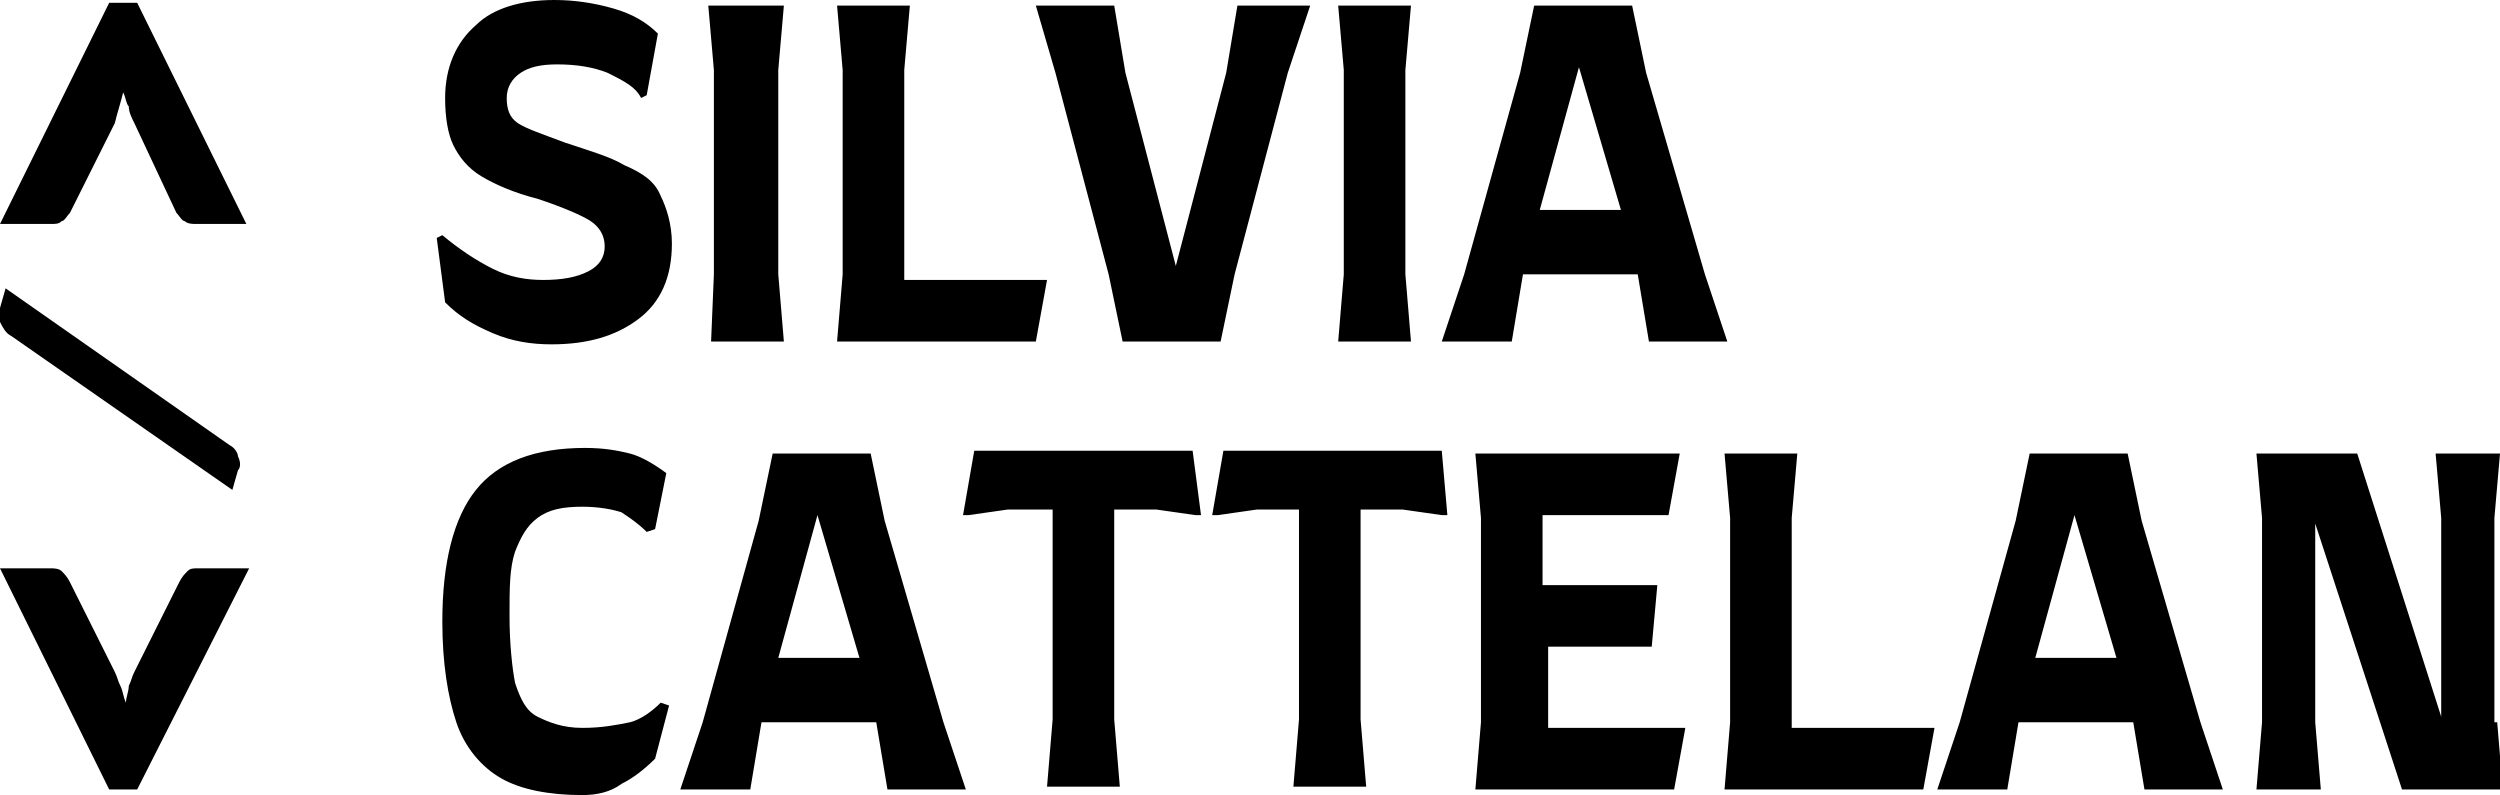
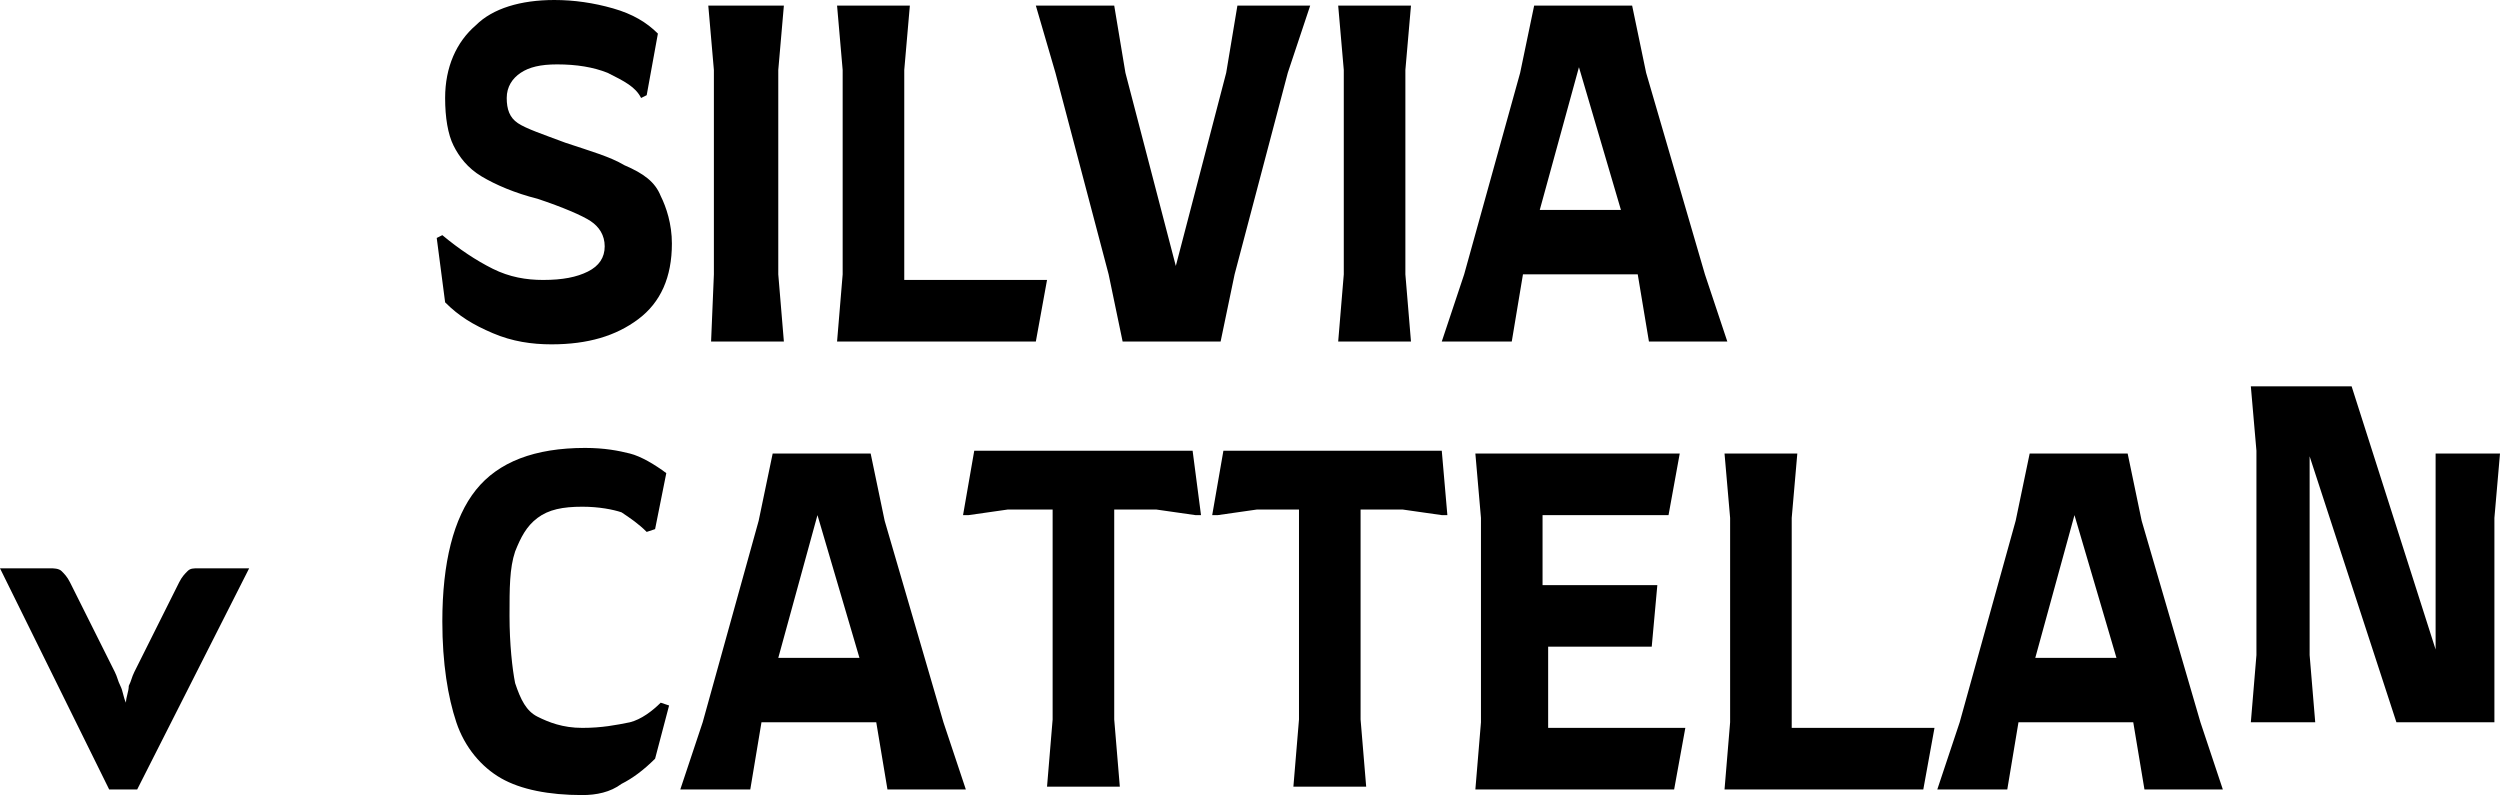
<svg xmlns="http://www.w3.org/2000/svg" version="1.1" id="Livello_1" x="0px" y="0px" viewBox="0 0 89.3 28.4" style="enable-background:new 0 0 89.3 28.4;" xml:space="preserve">
  <g>
-     <path d="M4.8,4.4C4.7,4.2,4.6,4,4.6,3.8C4.5,3.7,4.5,3.5,4.4,3.3C4.3,3.7,4.2,4,4.1,4.4L2.5,7.6C2.4,7.7,2.3,7.9,2.2,7.9   C2.1,8,2,8,1.8,8H0l3.9-7.9h1L8.8,8H7C6.9,8,6.7,8,6.6,7.9C6.5,7.9,6.4,7.7,6.3,7.6L4.8,4.4z" />
-     <path d="M0.4,12c-0.2-0.1-0.3-0.3-0.4-0.5C0,11.3,0,11.2,0,11l0.2-0.7l8,5.6c0.2,0.1,0.3,0.3,0.3,0.4c0.1,0.2,0.1,0.4,0,0.5   l-0.2,0.7L0.4,12z" />
    <path d="M4.9,28.2h-1L0,20.3h1.8c0.1,0,0.3,0,0.4,0.1c0.1,0.1,0.2,0.2,0.3,0.4L4.1,24c0.1,0.2,0.1,0.3,0.2,0.5   c0.1,0.2,0.1,0.4,0.2,0.6c0-0.2,0.1-0.4,0.1-0.6c0.1-0.2,0.1-0.3,0.2-0.5l1.6-3.2c0.1-0.2,0.2-0.3,0.3-0.4c0.1-0.1,0.2-0.1,0.4-0.1   h1.8L4.9,28.2z" />
  </g>
-   <path d="M19.7,12.3c-0.7,0-1.4-0.1-2.1-0.4c-0.7-0.3-1.2-0.6-1.7-1.1l-0.3-2.3l0.2-0.1c0.6,0.5,1.2,0.9,1.8,1.2  c0.6,0.3,1.2,0.4,1.8,0.4c0.7,0,1.2-0.1,1.6-0.3c0.4-0.2,0.6-0.5,0.6-0.9c0-0.4-0.2-0.7-0.5-0.9c-0.3-0.2-1-0.5-1.9-0.8  c-0.8-0.2-1.5-0.5-2-0.8c-0.5-0.3-0.8-0.7-1-1.1c-0.2-0.4-0.3-1-0.3-1.7c0-1.1,0.4-2,1.1-2.6C17.6,0.3,18.6,0,19.8,0  c0.7,0,1.4,0.1,2.1,0.3c0.7,0.2,1.2,0.5,1.6,0.9l-0.4,2.2l-0.2,0.1c-0.2-0.4-0.6-0.6-1.2-0.9c-0.5-0.2-1.1-0.3-1.8-0.3  c-0.6,0-1,0.1-1.3,0.3c-0.3,0.2-0.5,0.5-0.5,0.9c0,0.4,0.1,0.7,0.4,0.9c0.3,0.2,0.9,0.4,1.7,0.7c0.9,0.3,1.6,0.5,2.1,0.8  C23,6.2,23.4,6.5,23.6,7c0.2,0.4,0.4,1,0.4,1.7c0,1.2-0.4,2.1-1.2,2.7C22,12,21,12.3,19.7,12.3z M25.5,9.8V2.5l-0.2-2.3H28l-0.2,2.3  v7.3l0.2,2.4h-2.6L25.5,9.8z M37.4,10L37,12.2h-7.1l0.2-2.4V2.5l-0.2-2.3h2.6l-0.2,2.3v7.3l0,0.2H37.4z M46.8,0.2l-0.8,2.4l-1.9,7.2  l-0.5,2.4h-3.5l-0.5-2.4l-1.9-7.2L37,0.2h2.8l0.4,2.4L42,9.5l1.8-6.9l0.4-2.4H46.8z M48,9.8V2.5l-0.2-2.3h2.6l-0.2,2.3v7.3l0.2,2.4  h-2.6L48,9.8z M61.7,12.2h-2.8l-0.4-2.4v0l-4.1,0l-0.4,2.4h-2.5l0.8-2.4l2-7.2l0.5-2.4h3.5l0.5,2.4l2.1,7.2L61.7,12.2z M57.9,7.5  l-1.5-5.1l-1.4,5.1L57.9,7.5z M20.8,28.4c-1.2,0-2.2-0.2-2.9-0.6c-0.7-0.4-1.3-1.1-1.6-2c-0.3-0.9-0.5-2.1-0.5-3.6  c0-2.1,0.4-3.7,1.2-4.7c0.8-1,2.1-1.5,3.9-1.5c0.7,0,1.2,0.1,1.6,0.2c0.4,0.1,0.9,0.4,1.3,0.7l-0.4,2L23.1,19  c-0.3-0.3-0.6-0.5-0.9-0.7c-0.3-0.1-0.8-0.2-1.4-0.2c-0.7,0-1.2,0.1-1.6,0.4c-0.4,0.3-0.6,0.7-0.8,1.2c-0.2,0.6-0.2,1.3-0.2,2.3  c0,1,0.1,1.9,0.2,2.4c0.2,0.6,0.4,1,0.8,1.2s0.9,0.4,1.6,0.4c0.7,0,1.2-0.1,1.7-0.2c0.4-0.1,0.8-0.4,1.1-0.7l0.3,0.1l-0.5,1.9  c-0.4,0.4-0.8,0.7-1.2,0.9C21.8,28.3,21.3,28.4,20.8,28.4z M34.5,28.2h-2.8l-0.4-2.4v0l-4.1,0l-0.4,2.4h-2.5l0.8-2.4l2-7.2l0.5-2.4  h3.5l0.5,2.4l2.1,7.2L34.5,28.2z M30.7,23.5l-1.5-5.1l-1.4,5.1L30.7,23.5z M42.9,18.4l-0.2,0l-1.4-0.2h-1.5v7.5l0.2,2.4h-2.6  l0.2-2.4v-7.5H36l-1.4,0.2l-0.2,0l0.4-2.3h7.8L42.9,18.4z M51.7,18.4l-0.2,0l-1.4-0.2h-1.5v7.5l0.2,2.4h-2.6l0.2-2.4v-7.5h-1.5  l-1.4,0.2l-0.2,0l0.4-2.3h7.8L51.7,18.4z M60.2,26l-0.4,2.2h-7.1l0.2-2.4v-7.3l-0.2-2.3h7.3l-0.4,2.2h-4.5v2.5h4.1L59,23.1h-3.7V26  H60.2z M69.1,26l-0.4,2.2h-7.1l0.2-2.4v-7.3l-0.2-2.3h2.6l-0.2,2.3v7.3l0,0.2H69.1z M79.4,28.2h-2.8l-0.4-2.4v0l-4.1,0l-0.4,2.4  h-2.5l0.8-2.4l2-7.2l0.5-2.4h3.5l0.5,2.4l2.1,7.2L79.4,28.2z M75.6,23.5l-1.5-5.1l-1.4,5.1L75.6,23.5z M89.2,25.8l0.2,2.4h-3.6  l-3.1-9.5v7.1l0.2,2.4h-2.3l0.2-2.4v-7.3l-0.2-2.3h3.6l3,9.4v-7.1L87,16.2h2.3l-0.2,2.3V25.8z" />
+   <path d="M19.7,12.3c-0.7,0-1.4-0.1-2.1-0.4c-0.7-0.3-1.2-0.6-1.7-1.1l-0.3-2.3l0.2-0.1c0.6,0.5,1.2,0.9,1.8,1.2  c0.6,0.3,1.2,0.4,1.8,0.4c0.7,0,1.2-0.1,1.6-0.3c0.4-0.2,0.6-0.5,0.6-0.9c0-0.4-0.2-0.7-0.5-0.9c-0.3-0.2-1-0.5-1.9-0.8  c-0.8-0.2-1.5-0.5-2-0.8c-0.5-0.3-0.8-0.7-1-1.1c-0.2-0.4-0.3-1-0.3-1.7c0-1.1,0.4-2,1.1-2.6C17.6,0.3,18.6,0,19.8,0  c0.7,0,1.4,0.1,2.1,0.3c0.7,0.2,1.2,0.5,1.6,0.9l-0.4,2.2l-0.2,0.1c-0.2-0.4-0.6-0.6-1.2-0.9c-0.5-0.2-1.1-0.3-1.8-0.3  c-0.6,0-1,0.1-1.3,0.3c-0.3,0.2-0.5,0.5-0.5,0.9c0,0.4,0.1,0.7,0.4,0.9c0.3,0.2,0.9,0.4,1.7,0.7c0.9,0.3,1.6,0.5,2.1,0.8  C23,6.2,23.4,6.5,23.6,7c0.2,0.4,0.4,1,0.4,1.7c0,1.2-0.4,2.1-1.2,2.7C22,12,21,12.3,19.7,12.3z M25.5,9.8V2.5l-0.2-2.3H28l-0.2,2.3  v7.3l0.2,2.4h-2.6L25.5,9.8z M37.4,10L37,12.2h-7.1l0.2-2.4V2.5l-0.2-2.3h2.6l-0.2,2.3v7.3l0,0.2H37.4z M46.8,0.2l-0.8,2.4l-1.9,7.2  l-0.5,2.4h-3.5l-0.5-2.4l-1.9-7.2L37,0.2h2.8l0.4,2.4L42,9.5l1.8-6.9l0.4-2.4H46.8z M48,9.8V2.5l-0.2-2.3h2.6l-0.2,2.3v7.3l0.2,2.4  h-2.6L48,9.8z M61.7,12.2h-2.8l-0.4-2.4v0l-4.1,0l-0.4,2.4h-2.5l0.8-2.4l2-7.2l0.5-2.4h3.5l0.5,2.4l2.1,7.2L61.7,12.2z M57.9,7.5  l-1.5-5.1l-1.4,5.1L57.9,7.5z M20.8,28.4c-1.2,0-2.2-0.2-2.9-0.6c-0.7-0.4-1.3-1.1-1.6-2c-0.3-0.9-0.5-2.1-0.5-3.6  c0-2.1,0.4-3.7,1.2-4.7c0.8-1,2.1-1.5,3.9-1.5c0.7,0,1.2,0.1,1.6,0.2c0.4,0.1,0.9,0.4,1.3,0.7l-0.4,2L23.1,19  c-0.3-0.3-0.6-0.5-0.9-0.7c-0.3-0.1-0.8-0.2-1.4-0.2c-0.7,0-1.2,0.1-1.6,0.4c-0.4,0.3-0.6,0.7-0.8,1.2c-0.2,0.6-0.2,1.3-0.2,2.3  c0,1,0.1,1.9,0.2,2.4c0.2,0.6,0.4,1,0.8,1.2s0.9,0.4,1.6,0.4c0.7,0,1.2-0.1,1.7-0.2c0.4-0.1,0.8-0.4,1.1-0.7l0.3,0.1l-0.5,1.9  c-0.4,0.4-0.8,0.7-1.2,0.9C21.8,28.3,21.3,28.4,20.8,28.4z M34.5,28.2h-2.8l-0.4-2.4v0l-4.1,0l-0.4,2.4h-2.5l0.8-2.4l2-7.2l0.5-2.4  h3.5l0.5,2.4l2.1,7.2L34.5,28.2z M30.7,23.5l-1.5-5.1l-1.4,5.1L30.7,23.5z M42.9,18.4l-0.2,0l-1.4-0.2h-1.5v7.5l0.2,2.4h-2.6  l0.2-2.4v-7.5H36l-1.4,0.2l-0.2,0l0.4-2.3h7.8L42.9,18.4z M51.7,18.4l-0.2,0l-1.4-0.2h-1.5v7.5l0.2,2.4h-2.6l0.2-2.4v-7.5h-1.5  l-1.4,0.2l-0.2,0l0.4-2.3h7.8L51.7,18.4z M60.2,26l-0.4,2.2h-7.1l0.2-2.4v-7.3l-0.2-2.3h7.3l-0.4,2.2h-4.5v2.5h4.1L59,23.1h-3.7V26  H60.2z M69.1,26l-0.4,2.2h-7.1l0.2-2.4v-7.3l-0.2-2.3h2.6l-0.2,2.3v7.3l0,0.2H69.1z M79.4,28.2h-2.8l-0.4-2.4v0l-4.1,0l-0.4,2.4  h-2.5l0.8-2.4l2-7.2l0.5-2.4h3.5l0.5,2.4l2.1,7.2L79.4,28.2z M75.6,23.5l-1.5-5.1l-1.4,5.1L75.6,23.5z M89.2,25.8h-3.6  l-3.1-9.5v7.1l0.2,2.4h-2.3l0.2-2.4v-7.3l-0.2-2.3h3.6l3,9.4v-7.1L87,16.2h2.3l-0.2,2.3V25.8z" />
</svg>